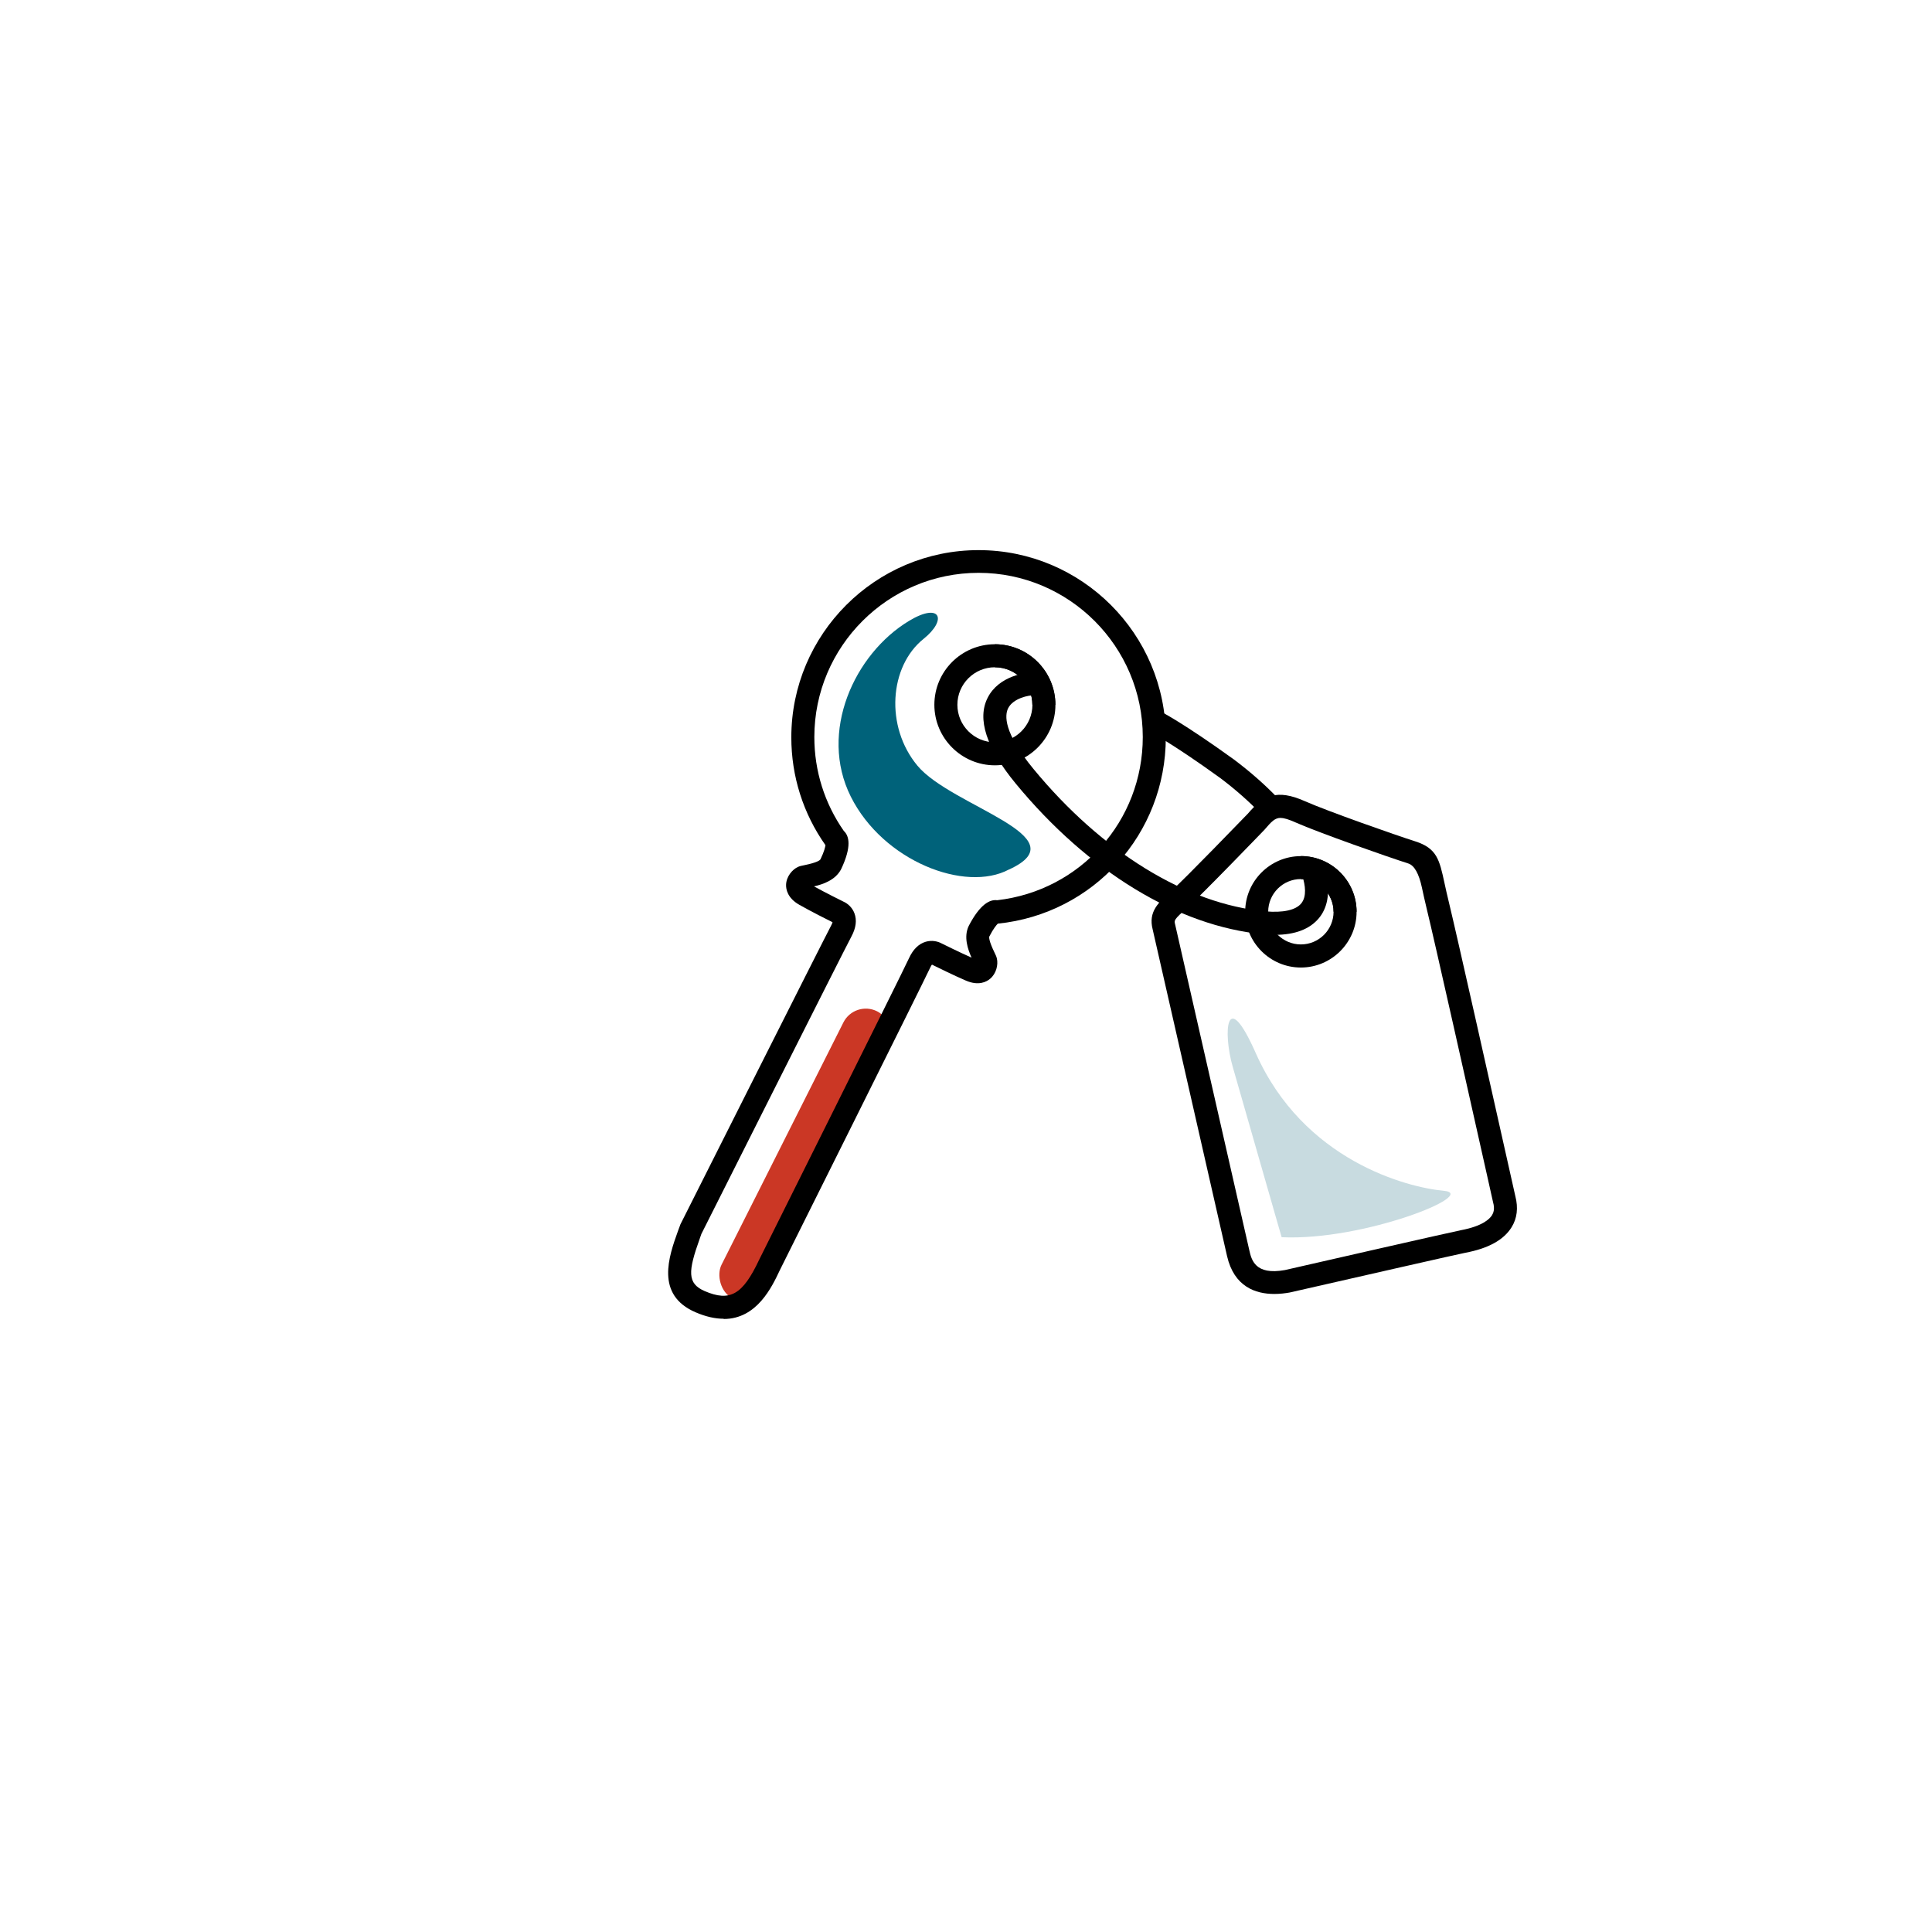
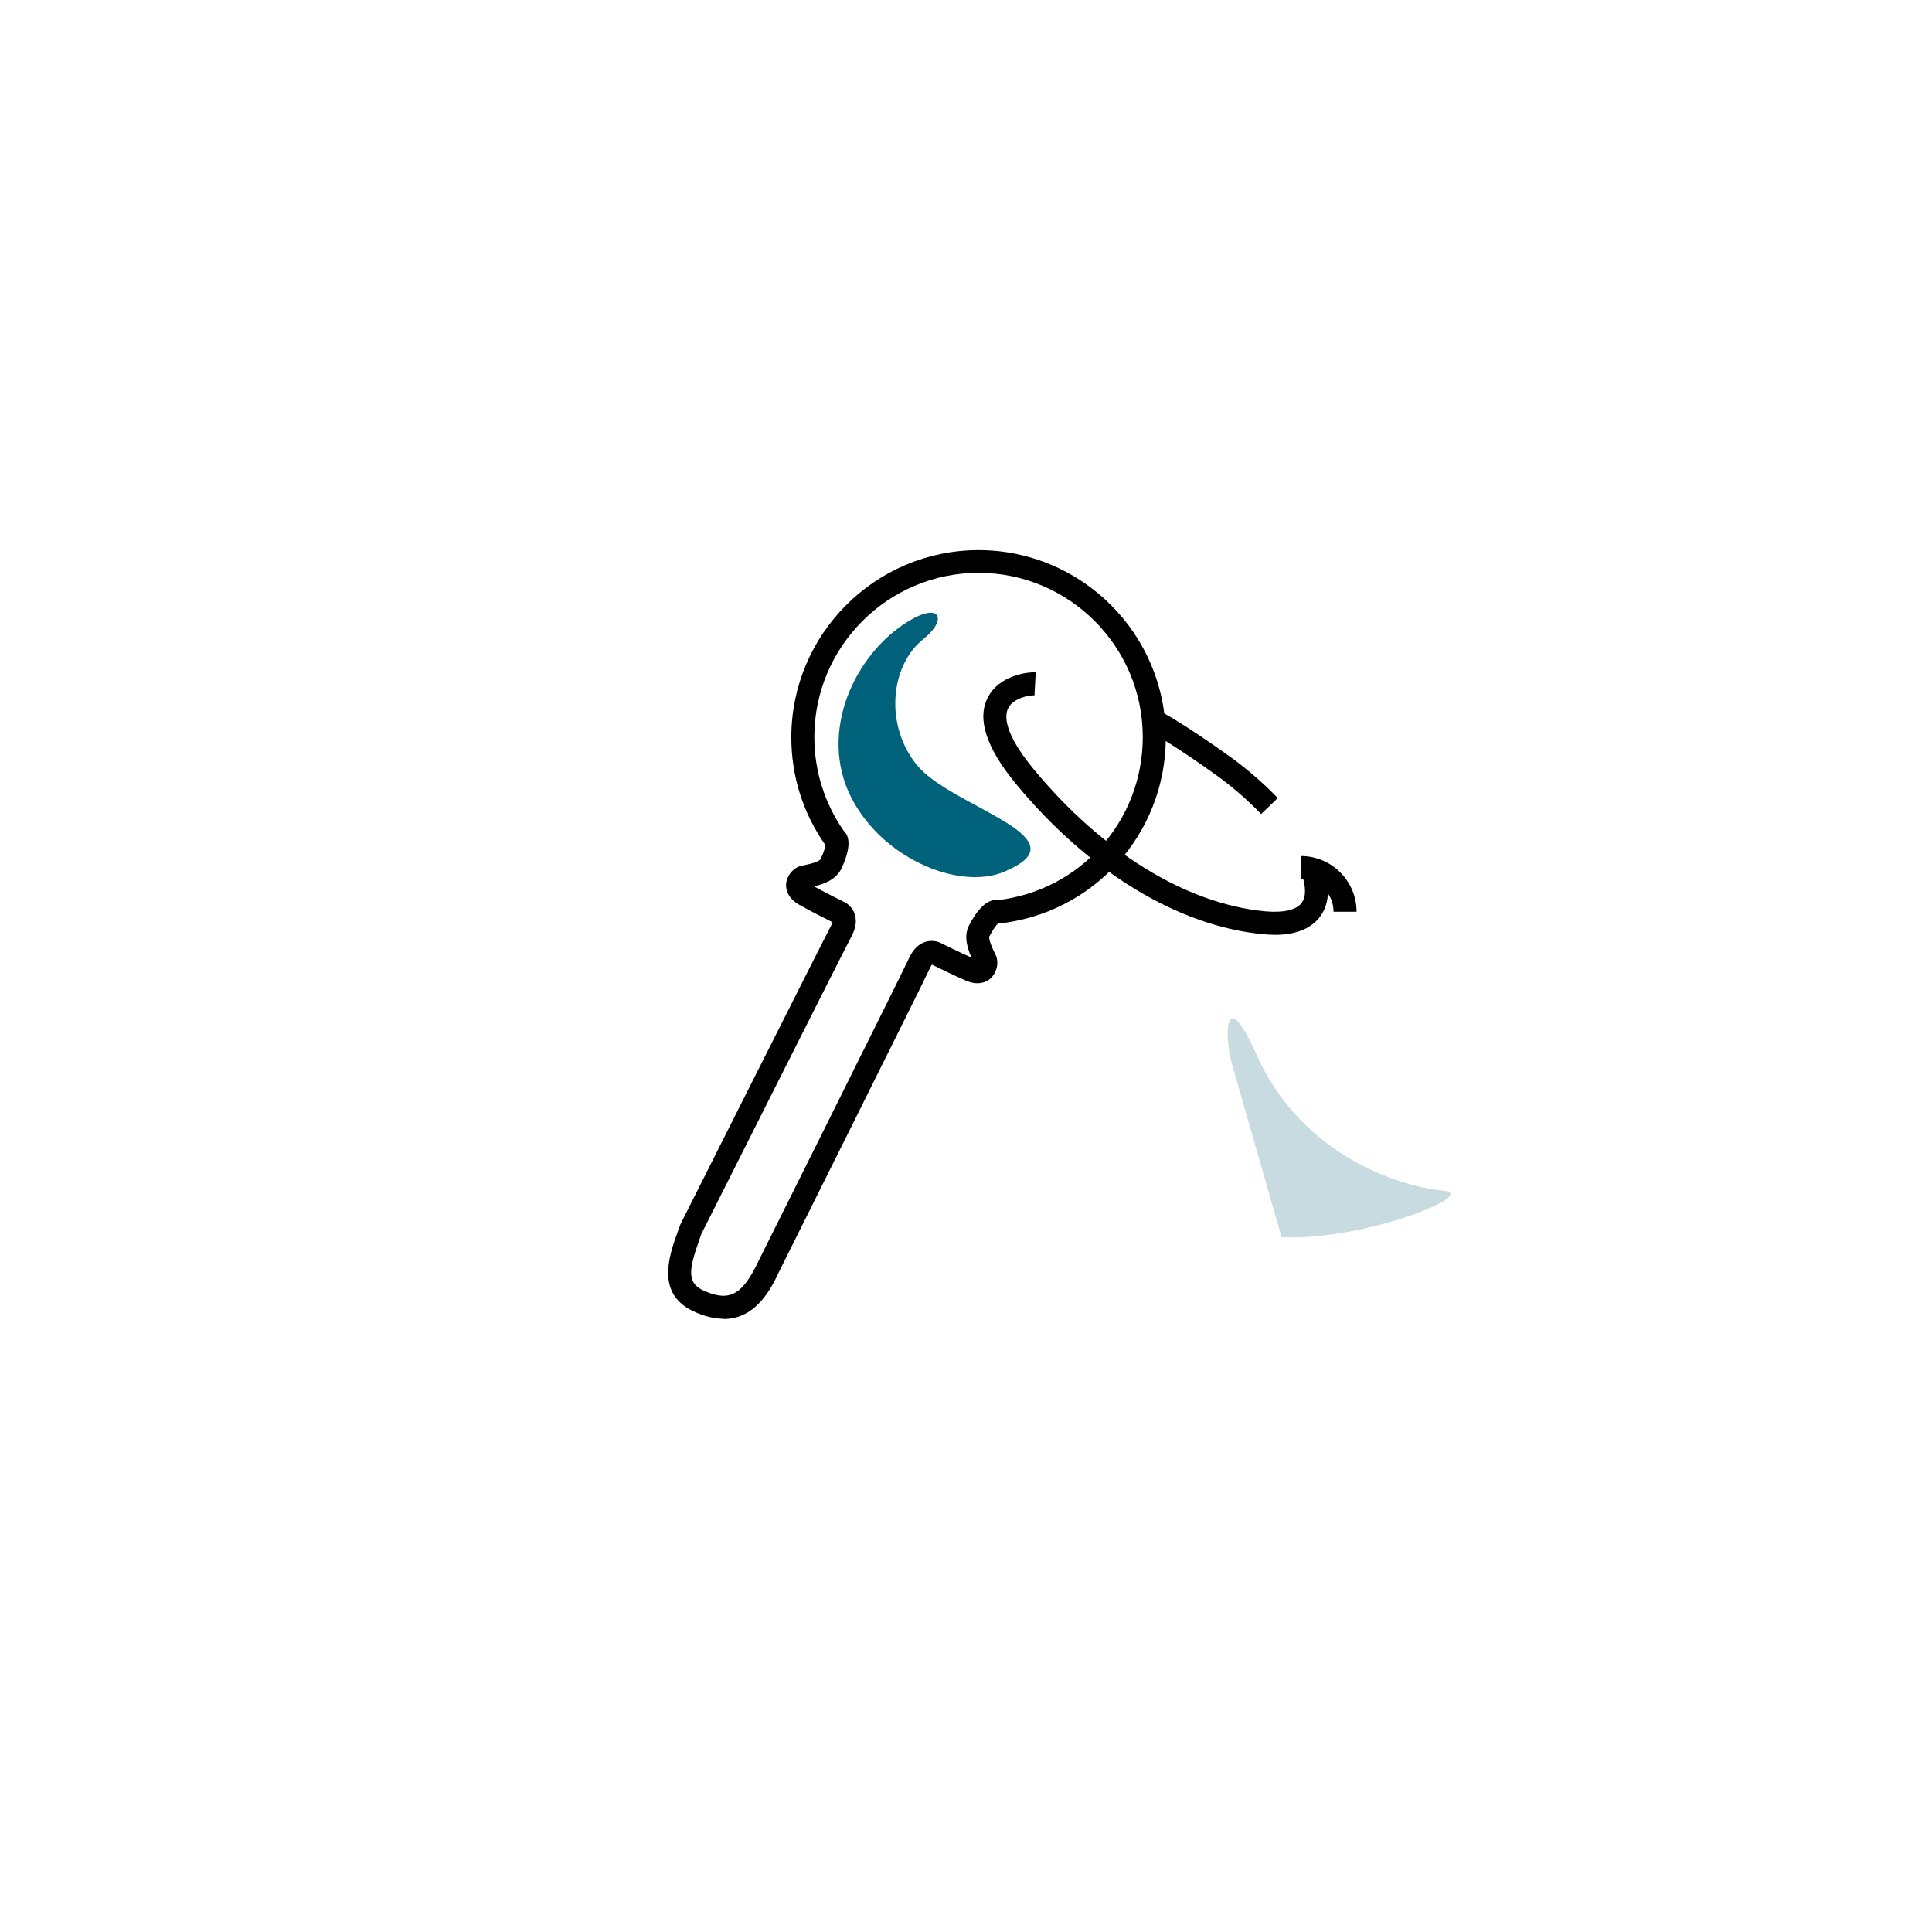
<svg xmlns="http://www.w3.org/2000/svg" id="Ebene_1" version="1.1" viewBox="0 0 240 240">
  <defs>
    <style>
      .st0 {
        fill: #cb3725;
      }

      .st1 {
        fill: #c8dbe0;
      }

      .st2 {
        fill: #00627a;
      }
    </style>
  </defs>
  <path d="M156.66,101.12c-1.49-1.55-3.19-3.05-5.06-4.46-6.1-4.41-8.82-5.79-8.85-5.8l1.27-2.56c.12.06,2.91,1.46,9.28,6.06,2.02,1.52,3.84,3.12,5.43,4.78l-2.06,1.98Z" />
-   <path d="M158.29,160.74c-2.3,0-4.98-.88-5.86-4.7-.24-1.02-8.87-38.96-9.24-40.58-.57-2.22.71-3.36,2.34-4.81,1.66-1.47,8.93-9.01,9.47-9.56,1.94-2.27,3.58-3.13,7.11-1.56,2.72,1.21,11.3,4.23,13.68,4.98,2.71.86,3.02,2.29,3.64,5.14.15.68.32,1.49.56,2.45.94,3.85,5.49,24.16,7.43,32.83.48,2.16.79,3.54.82,3.66h0c.38,1.45.22,2.77-.47,3.87-.97,1.57-2.9,2.63-5.73,3.16-.72.13-13.45,3.03-21.83,4.94-.57.1-1.22.18-1.91.18ZM159.09,101.6c-.72,0-1.15.47-1.94,1.39l-.06.07c-.32.33-7.86,8.16-9.66,9.75-1.6,1.42-1.58,1.52-1.46,1.99.1.44,9.01,39.59,9.23,40.54.26,1.13.7,3.11,4.42,2.43,2.08-.48,20.89-4.77,21.86-4.95,2.66-.5,3.56-1.38,3.86-1.86.17-.28.38-.75.13-1.63t-.84-3.76c-1.94-8.66-6.48-28.95-7.42-32.77-.24-.99-.42-1.82-.57-2.52q-.57-2.66-1.71-3.02c-2.49-.79-11.12-3.82-13.98-5.09-.84-.37-1.4-.56-1.86-.56Z" />
-   <path d="M123.59,95.07c-4.14,0-7.52-3.37-7.52-7.52s3.37-7.52,7.52-7.52,7.52,3.37,7.52,7.52-3.37,7.52-7.52,7.52ZM123.59,82.89c-2.57,0-4.66,2.09-4.66,4.66s2.09,4.66,4.66,4.66,4.66-2.09,4.66-4.66-2.09-4.66-4.66-4.66Z" />
-   <path d="M161.6,120.19c-3.82,0-6.92-3.11-6.92-6.92s3.11-6.92,6.92-6.92,6.92,3.11,6.92,6.92-3.11,6.92-6.92,6.92ZM161.6,109.2c-2.24,0-4.06,1.82-4.06,4.06s1.82,4.06,4.06,4.06,4.06-1.82,4.06-4.06-1.82-4.06-4.06-4.06Z" />
  <path d="M158.36,116.12c-.46,0-.94-.02-1.44-.07-10.55-.98-21.76-7.8-30.75-18.72-3.64-4.42-4.82-8.01-3.48-10.65,1.39-2.76,4.87-3.22,5.97-3.16l-.15,2.86c-.72-.05-2.65.37-3.27,1.59-.44.87-.61,3,3.14,7.55,8.51,10.33,19.01,16.78,28.8,17.69,2.2.2,3.79-.15,4.47-.99.71-.88.48-2.3.15-3.34l2.73-.85c.96,3.09.17,4.97-.66,5.99-1.14,1.4-2.99,2.11-5.51,2.11Z" />
-   <path d="M131.1,87.55h-2.86c0-2.57-2.09-4.66-4.66-4.66v-2.86c4.15,0,7.52,3.37,7.52,7.52Z" />
  <path d="M168.52,113.26h-2.86c0-2.24-1.82-4.06-4.06-4.06v-2.86c3.82,0,6.92,3.11,6.92,6.92Z" />
  <path class="st1" d="M158.56,151.44l-5.43-18.93c-1.21-4.21-.87-10.12,2.86-1.7,5.93,13.36,18.8,16.7,23.34,17.11s-9.93,6.25-20.12,5.77" />
  <path class="st2" d="M125.34,108.01c-5.43,2.9-15.63-1.02-19.65-9.05-4.02-8.03.45-17.74,7.23-21.83,3.91-2.36,4.8-.17,1.8,2.24-4.24,3.4-4.8,10.88-.75,15.75,4.23,5.08,20.32,8.8,11.38,12.89" />
-   <rect class="st0" x="96.87" y="123.5" width="6.24" height="39.93" rx="3.12" ry="3.12" transform="translate(75.12 -29.63) rotate(26.7)" />
  <path d="M89.89,163.82c-1.02,0-2.18-.24-3.5-.81-5.01-2.17-3.3-6.94-2.17-10.09l.31-.84c.72-1.44,17.74-35.27,18.71-37.09.11-.2.16-.34.18-.43-.55-.27-2.68-1.34-4.14-2.17-1.47-.84-1.65-1.93-1.63-2.5.04-1.02.78-1.88,1.48-2.2.23-.1.46-.15.82-.22,1.55-.32,1.91-.6,1.98-.74.47-.98.58-1.51.61-1.74-2.77-3.93-4.24-8.56-4.24-13.39,0-12.82,10.43-23.26,23.26-23.26s23.26,10.43,23.26,23.26c0,11.98-8.97,21.92-20.87,23.14-.16.16-.53.58-1.05,1.59-.05.1-.06.55.63,1.98.16.32.26.54.31.78.17.75-.07,1.86-.86,2.51-.44.37-1.42.89-2.98.22-1.54-.66-3.68-1.72-4.23-1.99-.06.07-.14.19-.23.4-.87,1.88-17.93,36.08-18.66,37.54-.99,2.1-2.85,6.08-6.98,6.08ZM87.13,153.28l-.21.6c-1.45,4.05-1.57,5.55.61,6.5,3.15,1.36,4.73.46,6.77-3.88.19-.39,17.79-35.64,18.63-37.49.5-1.08,1.19-1.76,2.06-2.02.77-.23,1.51-.05,1.97.2.3.15,2.22,1.1,3.73,1.77-.47-1.05-1-2.58-.35-3.94,1.41-2.72,2.64-3.31,3.53-3.19,10.36-1.19,18.09-9.85,18.09-20.27,0-11.25-9.15-20.4-20.4-20.4s-20.4,9.15-20.4,20.4c0,4.21,1.27,8.23,3.66,11.66.67.62,1,1.94-.33,4.75-.71,1.37-2.25,1.88-3.37,2.14,1.45.8,3.36,1.75,3.67,1.9.48.21,1.07.69,1.35,1.44.32.85.2,1.81-.36,2.86-.94,1.75-17.7,35.08-18.64,36.95ZM115.86,119.72h0ZM115.52,119.67s0,0,0,0h0ZM103.69,114.67h0,0ZM123.18,114.59s.03.01.05.02l-.05-.02Z" />
</svg>